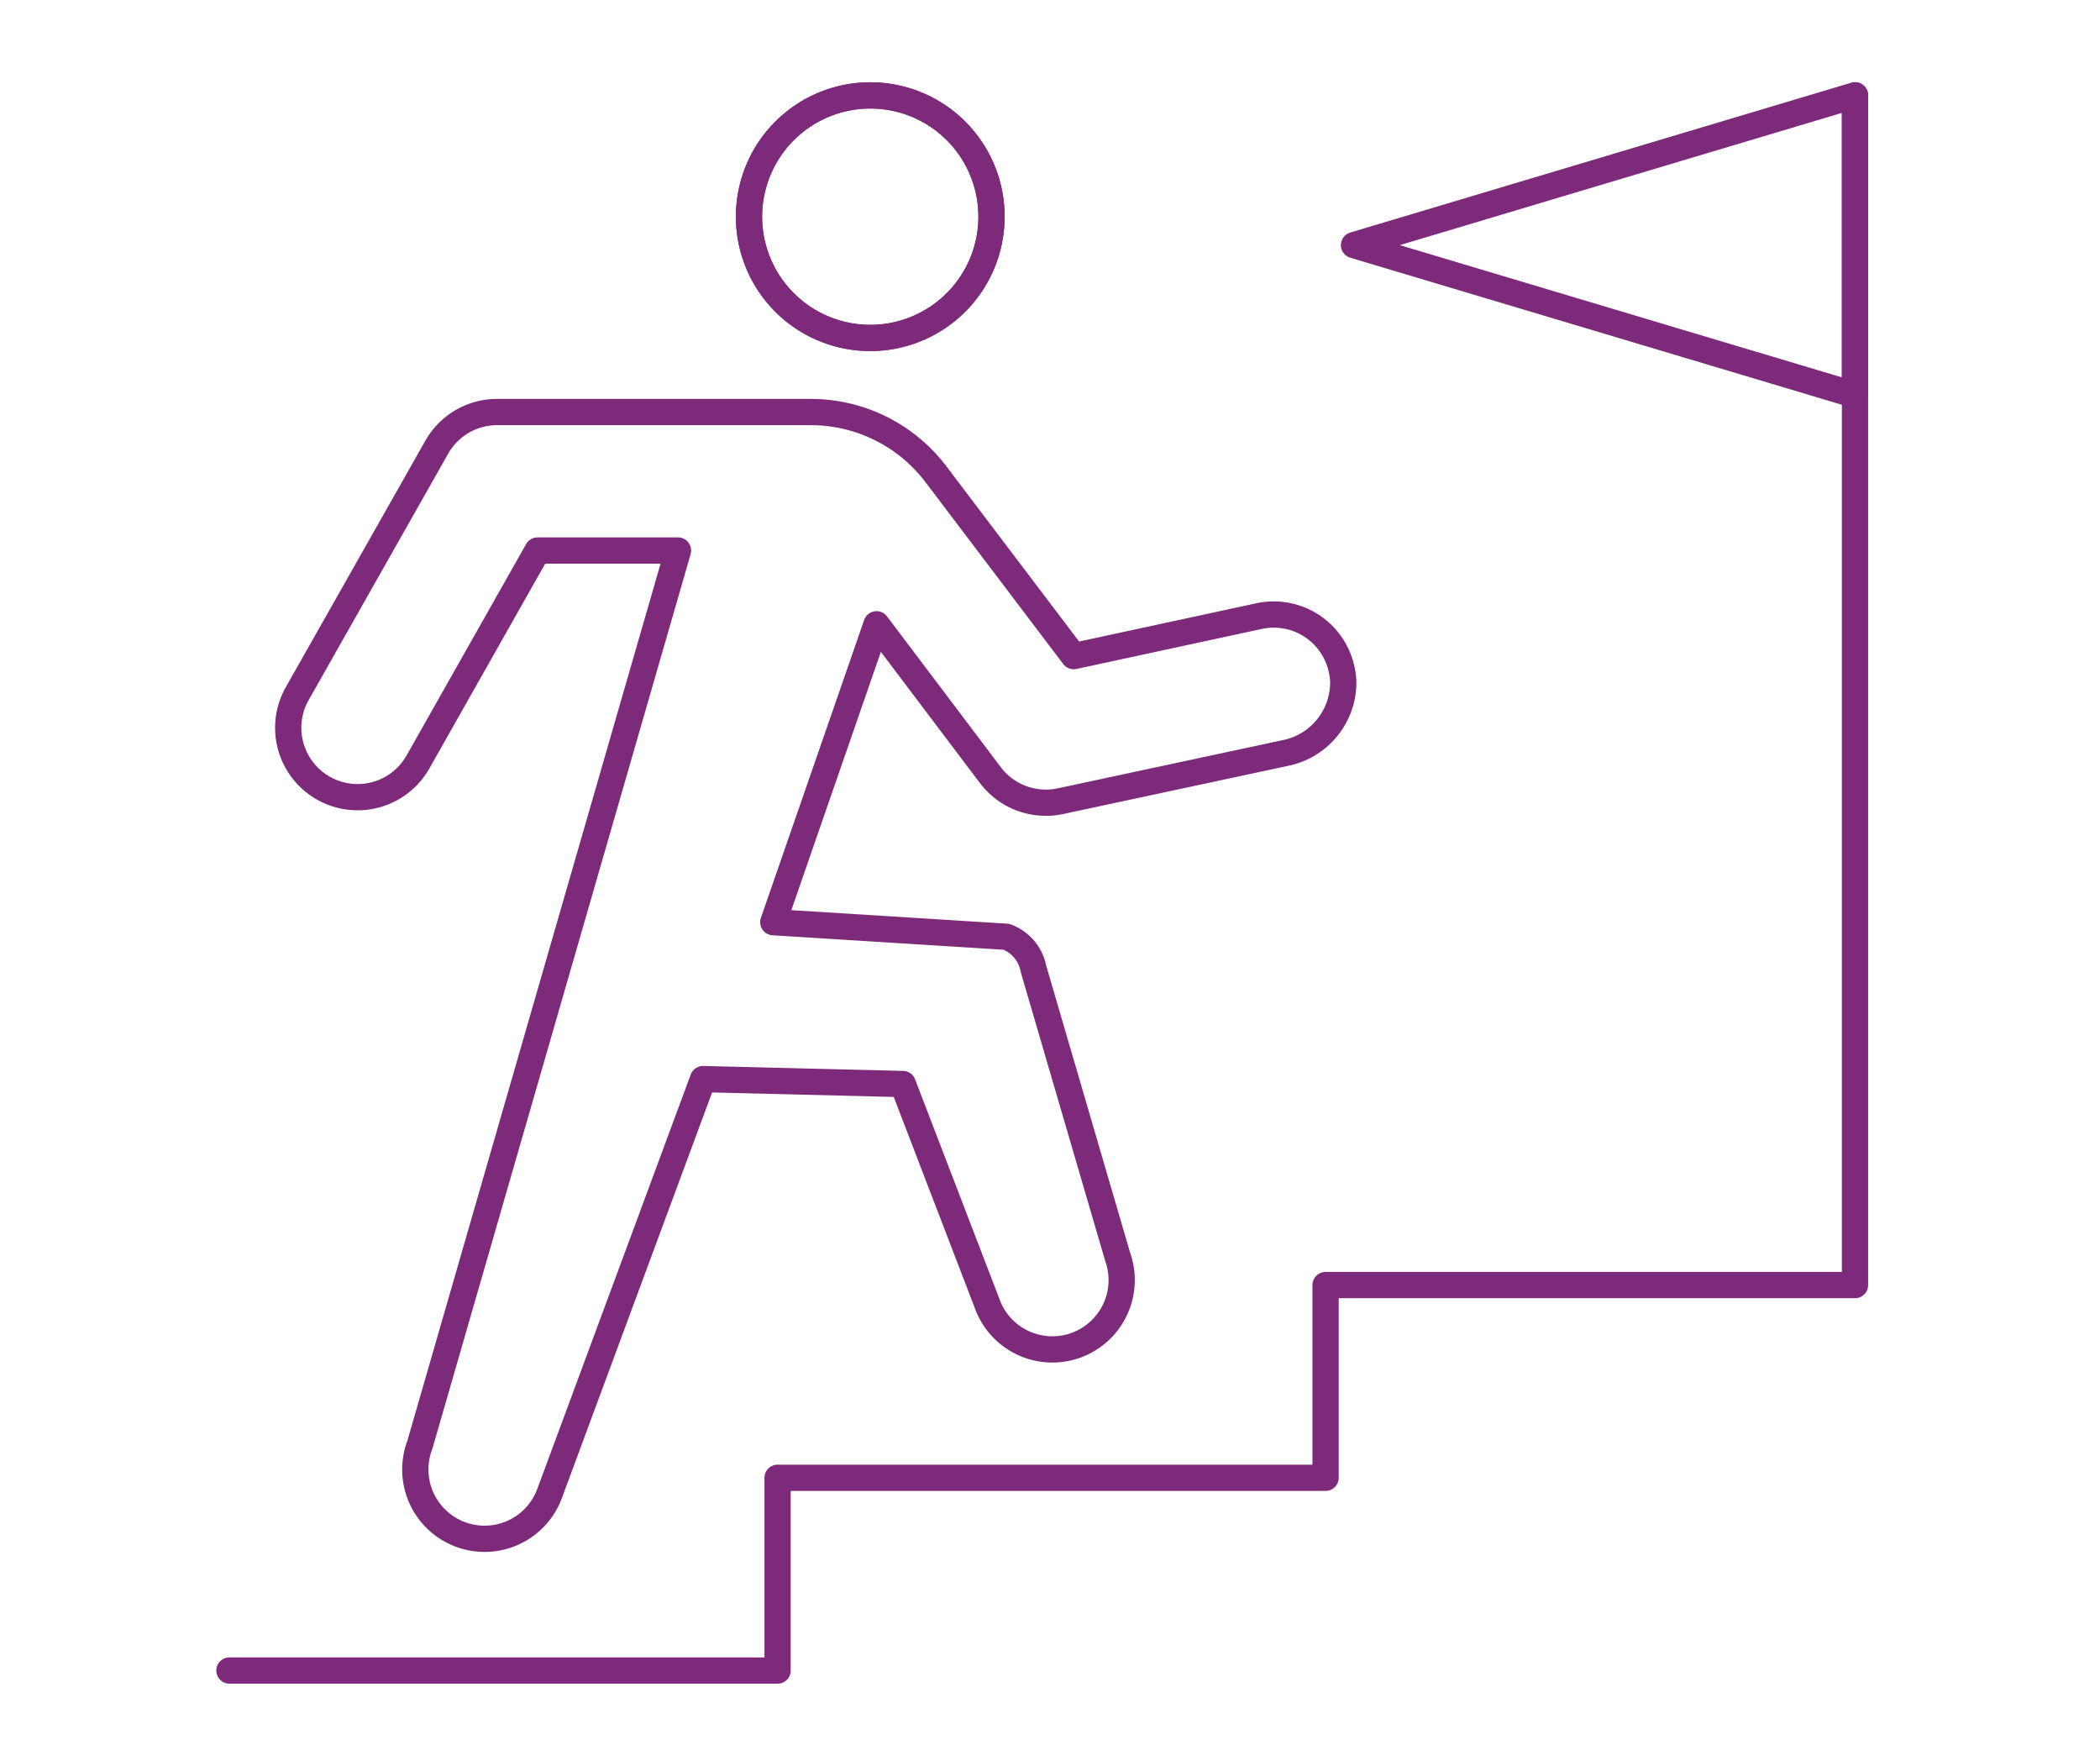
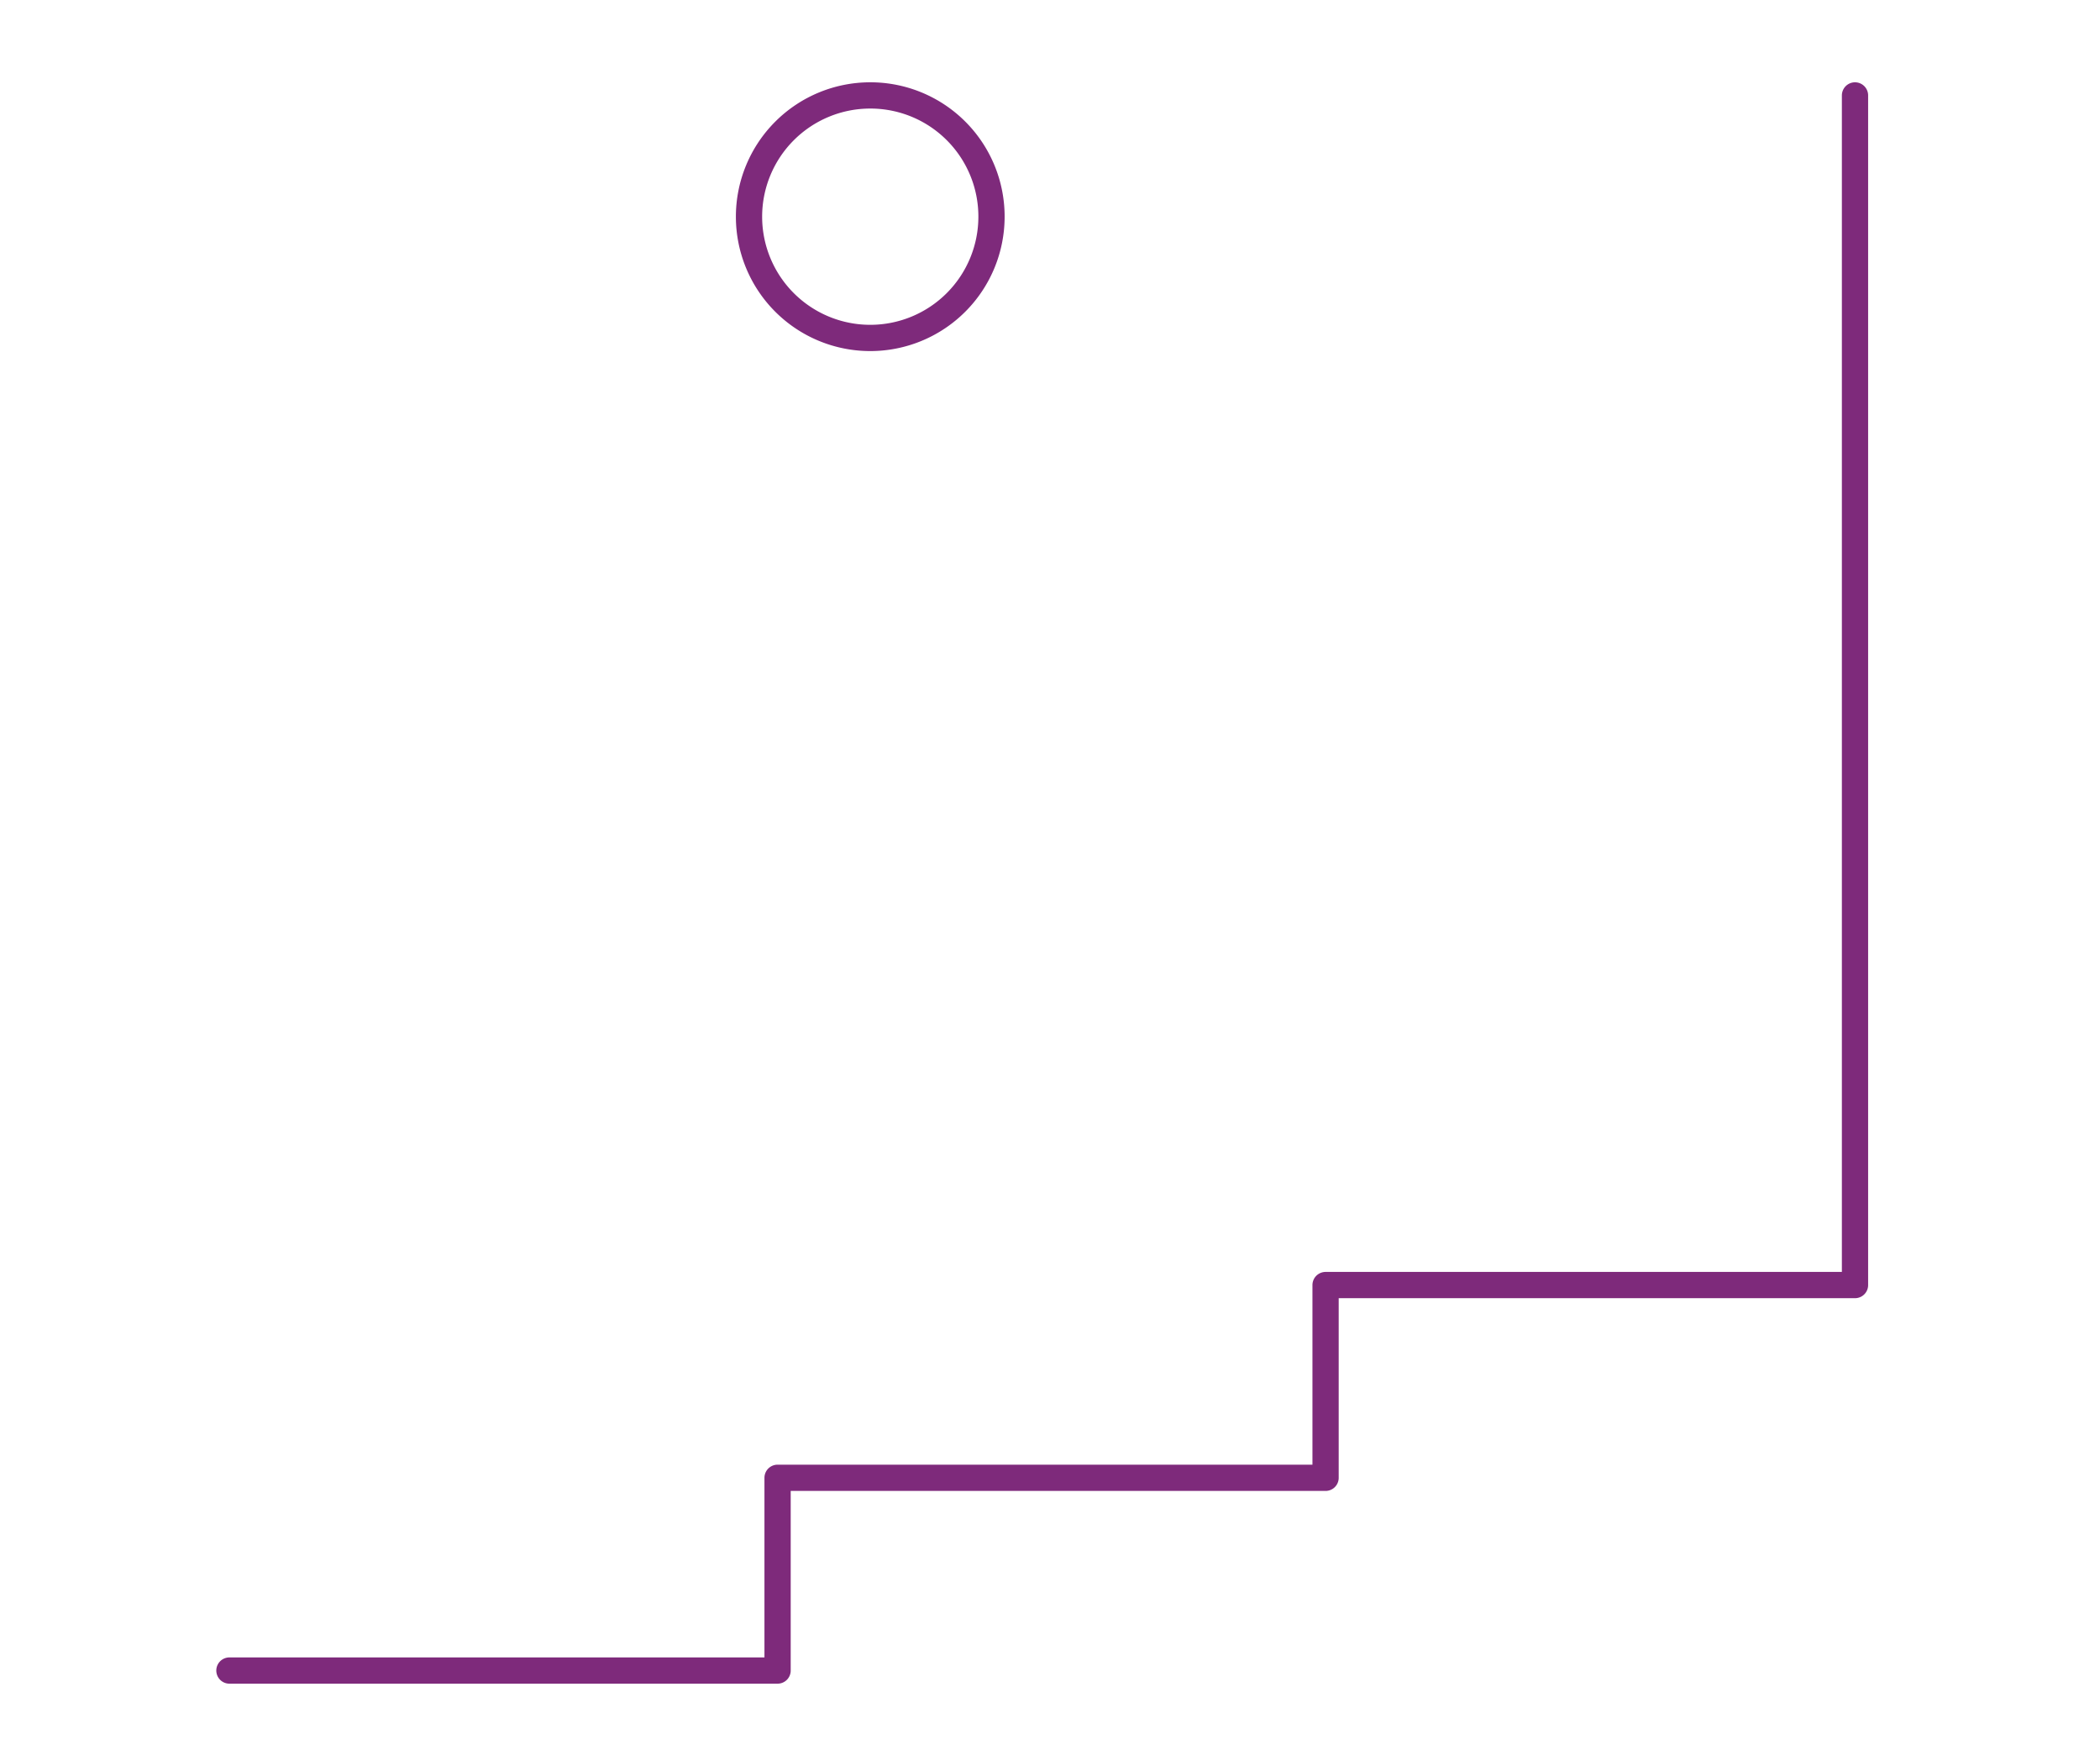
<svg xmlns="http://www.w3.org/2000/svg" width="120" height="100" viewBox="0 0 120 100">
  <g stroke="#7E2A7B" stroke-width="1.5" fill="none" fill-rule="evenodd" stroke-linecap="round" stroke-linejoin="round">
-     <path d="M13.11 95.444h31.323V84.432h31.314V73.42H106V5.452M56.657 12.372a6.928 6.928 0 1 1-6.929-6.92 6.92 6.92 0 0 1 6.929 6.92h0z" />
-     <path d="M56.657 12.372a6.928 6.928 0 1 1-6.929-6.92 6.92 6.92 0 0 1 6.929 6.92h0zM40.174 61.653l-8.781 23.71a3.959 3.959 0 0 1-7.403-2.81h0l14.753-51.099h-8.026l-6.85 12.11a3.964 3.964 0 0 1-6.902-3.9h0l7.991-14.111a3.952 3.952 0 0 1 3.425-2.011h17.94a8.966 8.966 0 0 1 7.13 3.512l7.904 10.433 10.537-2.275a3.97 3.97 0 0 1 4.786 3.091c.044.203.07.408.08.615a4.12 4.12 0 0 1-3.338 4.11l-12.83 2.748a3.978 3.978 0 0 1-3.986-1.475l-6.516-8.632-5.9 17.018 13.32.834c.801.295 1.388.989 1.546 1.827l4.812 16.456a3.962 3.962 0 1 1-7.473 2.635L51.59 61.934l-11.416-.281zM77.372 14.005l28.627-8.561v17.123z" />
+     <path d="M13.11 95.444h31.323V84.432h31.314V73.42H106V5.452M56.657 12.372a6.928 6.928 0 1 1-6.929-6.92 6.92 6.92 0 0 1 6.929 6.92h0" />
  </g>
</svg>